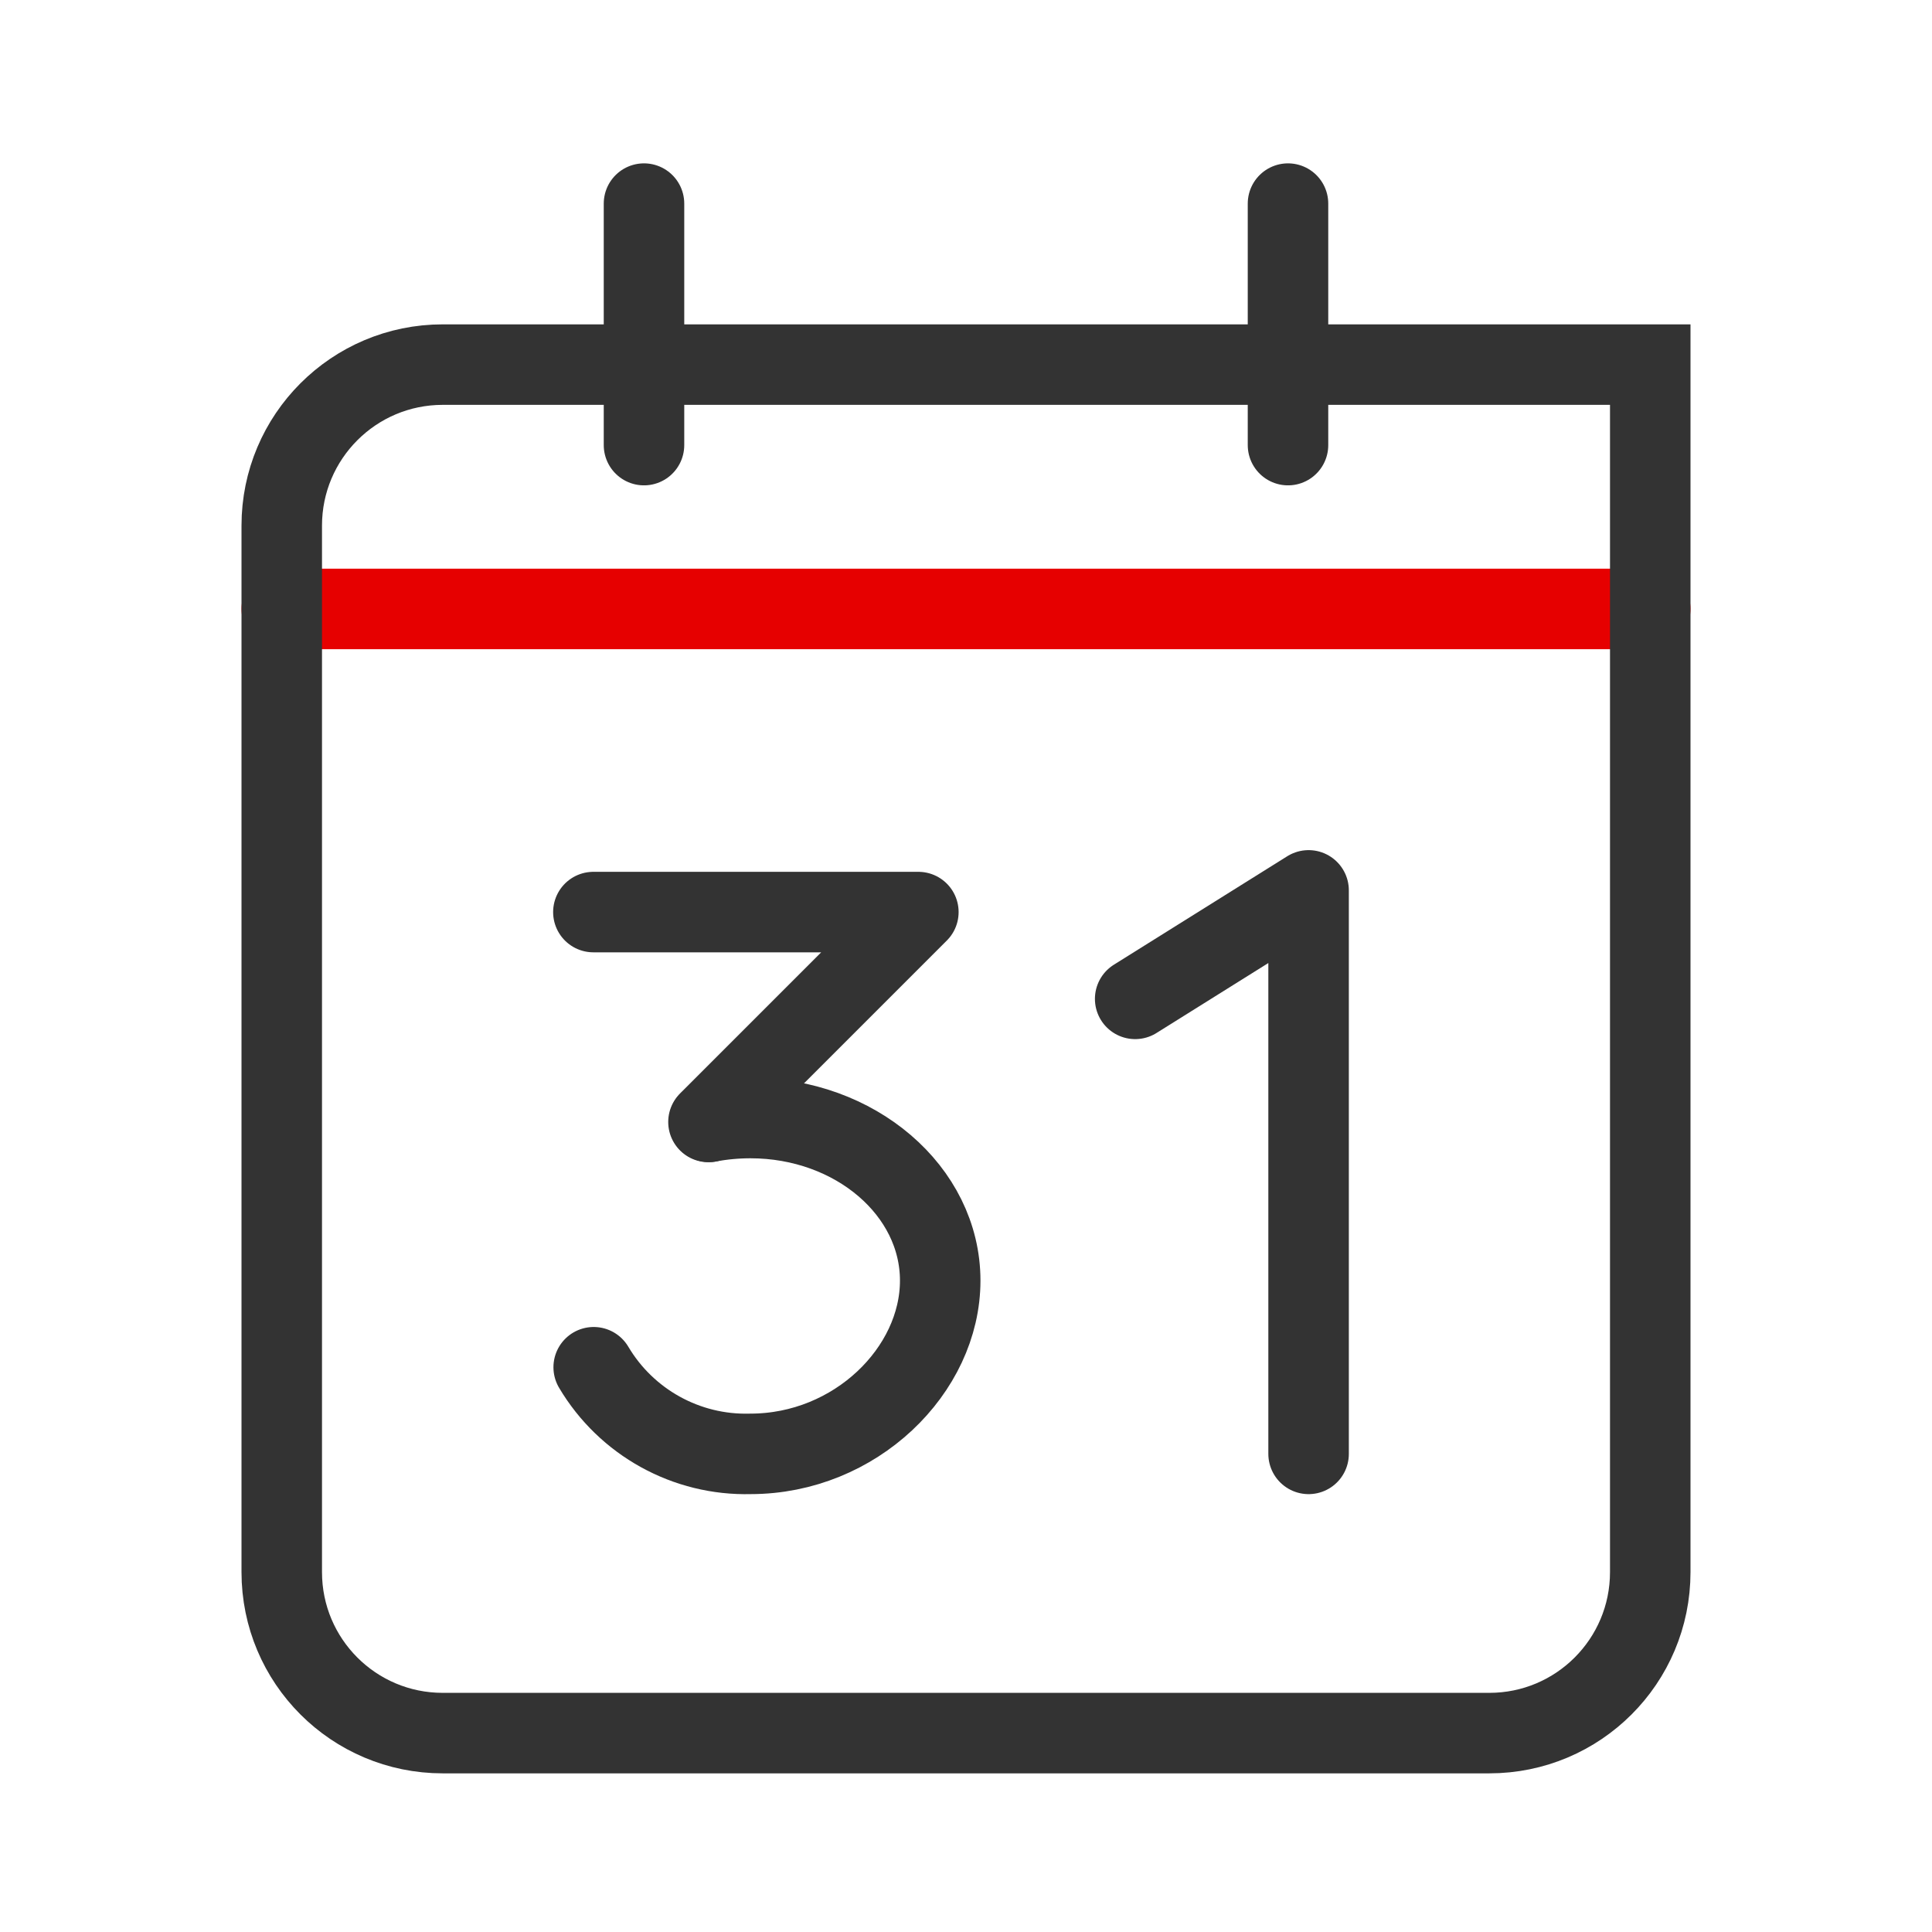
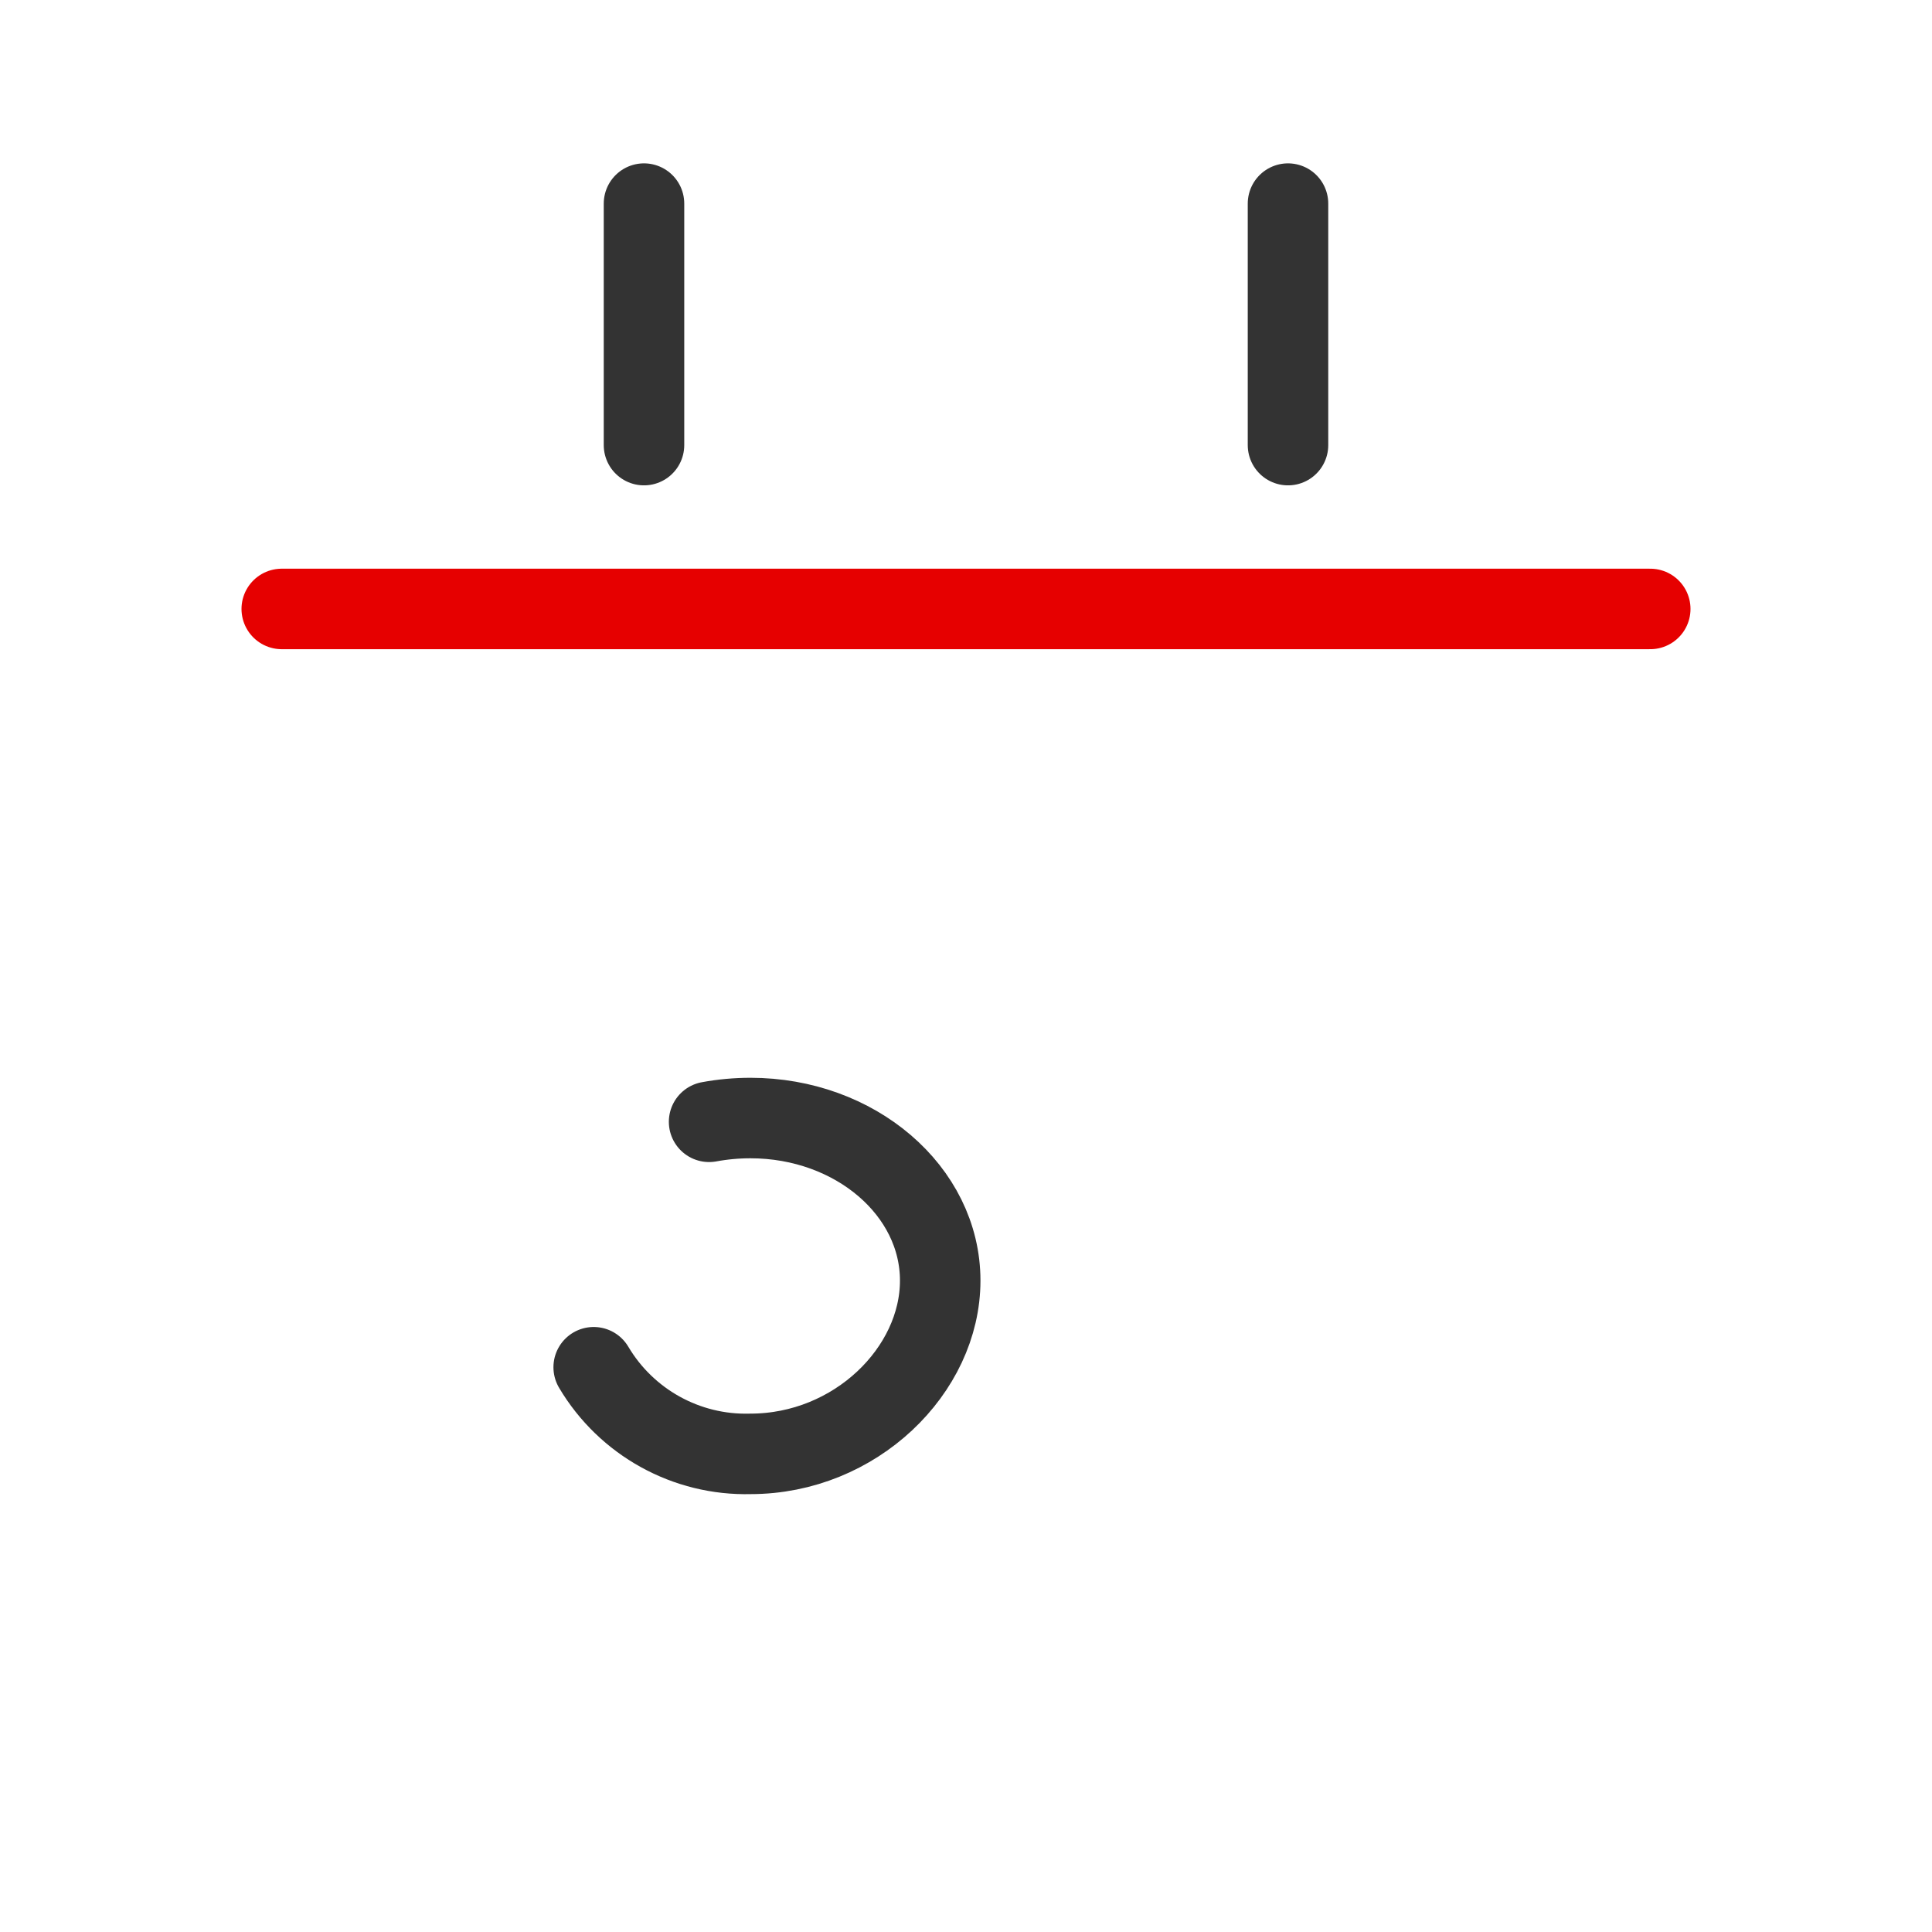
<svg xmlns="http://www.w3.org/2000/svg" height="48" viewBox="0 0 48 48" width="48">
  <g fill="none" stroke-linecap="round" stroke-width="8" transform="scale(.25)">
    <path d="m64 20.234v24" stroke="#333" stroke-miterlimit="10" />
    <path d="m128 20.234v24" stroke="#333" stroke-miterlimit="10" />
    <path d="m164 60.516h-136" stroke="#e60000" stroke-linejoin="round" />
    <g stroke="#333">
      <path d="m70.469 111.484c1.359-.25 2.734-.375 4.109-.375 10.406 0 18.859 7.234 18.859 16.156s-8.438 17.219-18.859 17.219c-6.359.172-12.328-3.125-15.578-8.609" stroke-linejoin="round" />
-       <path d="m58.969 90.641h32.297l-20.859 20.859" stroke-linejoin="round" />
-       <path d="m112.812 99.266 17.234-10.781v56" stroke-linejoin="round" />
-       <path d="m164 156.234c0 8.844-7.156 16-16 16h-104c-8.844 0-16-7.156-16-16v-104c0-8.828 7.156-16 16-16h120zm0 0" stroke-miterlimit="10" />
    </g>
  </g>
</svg>